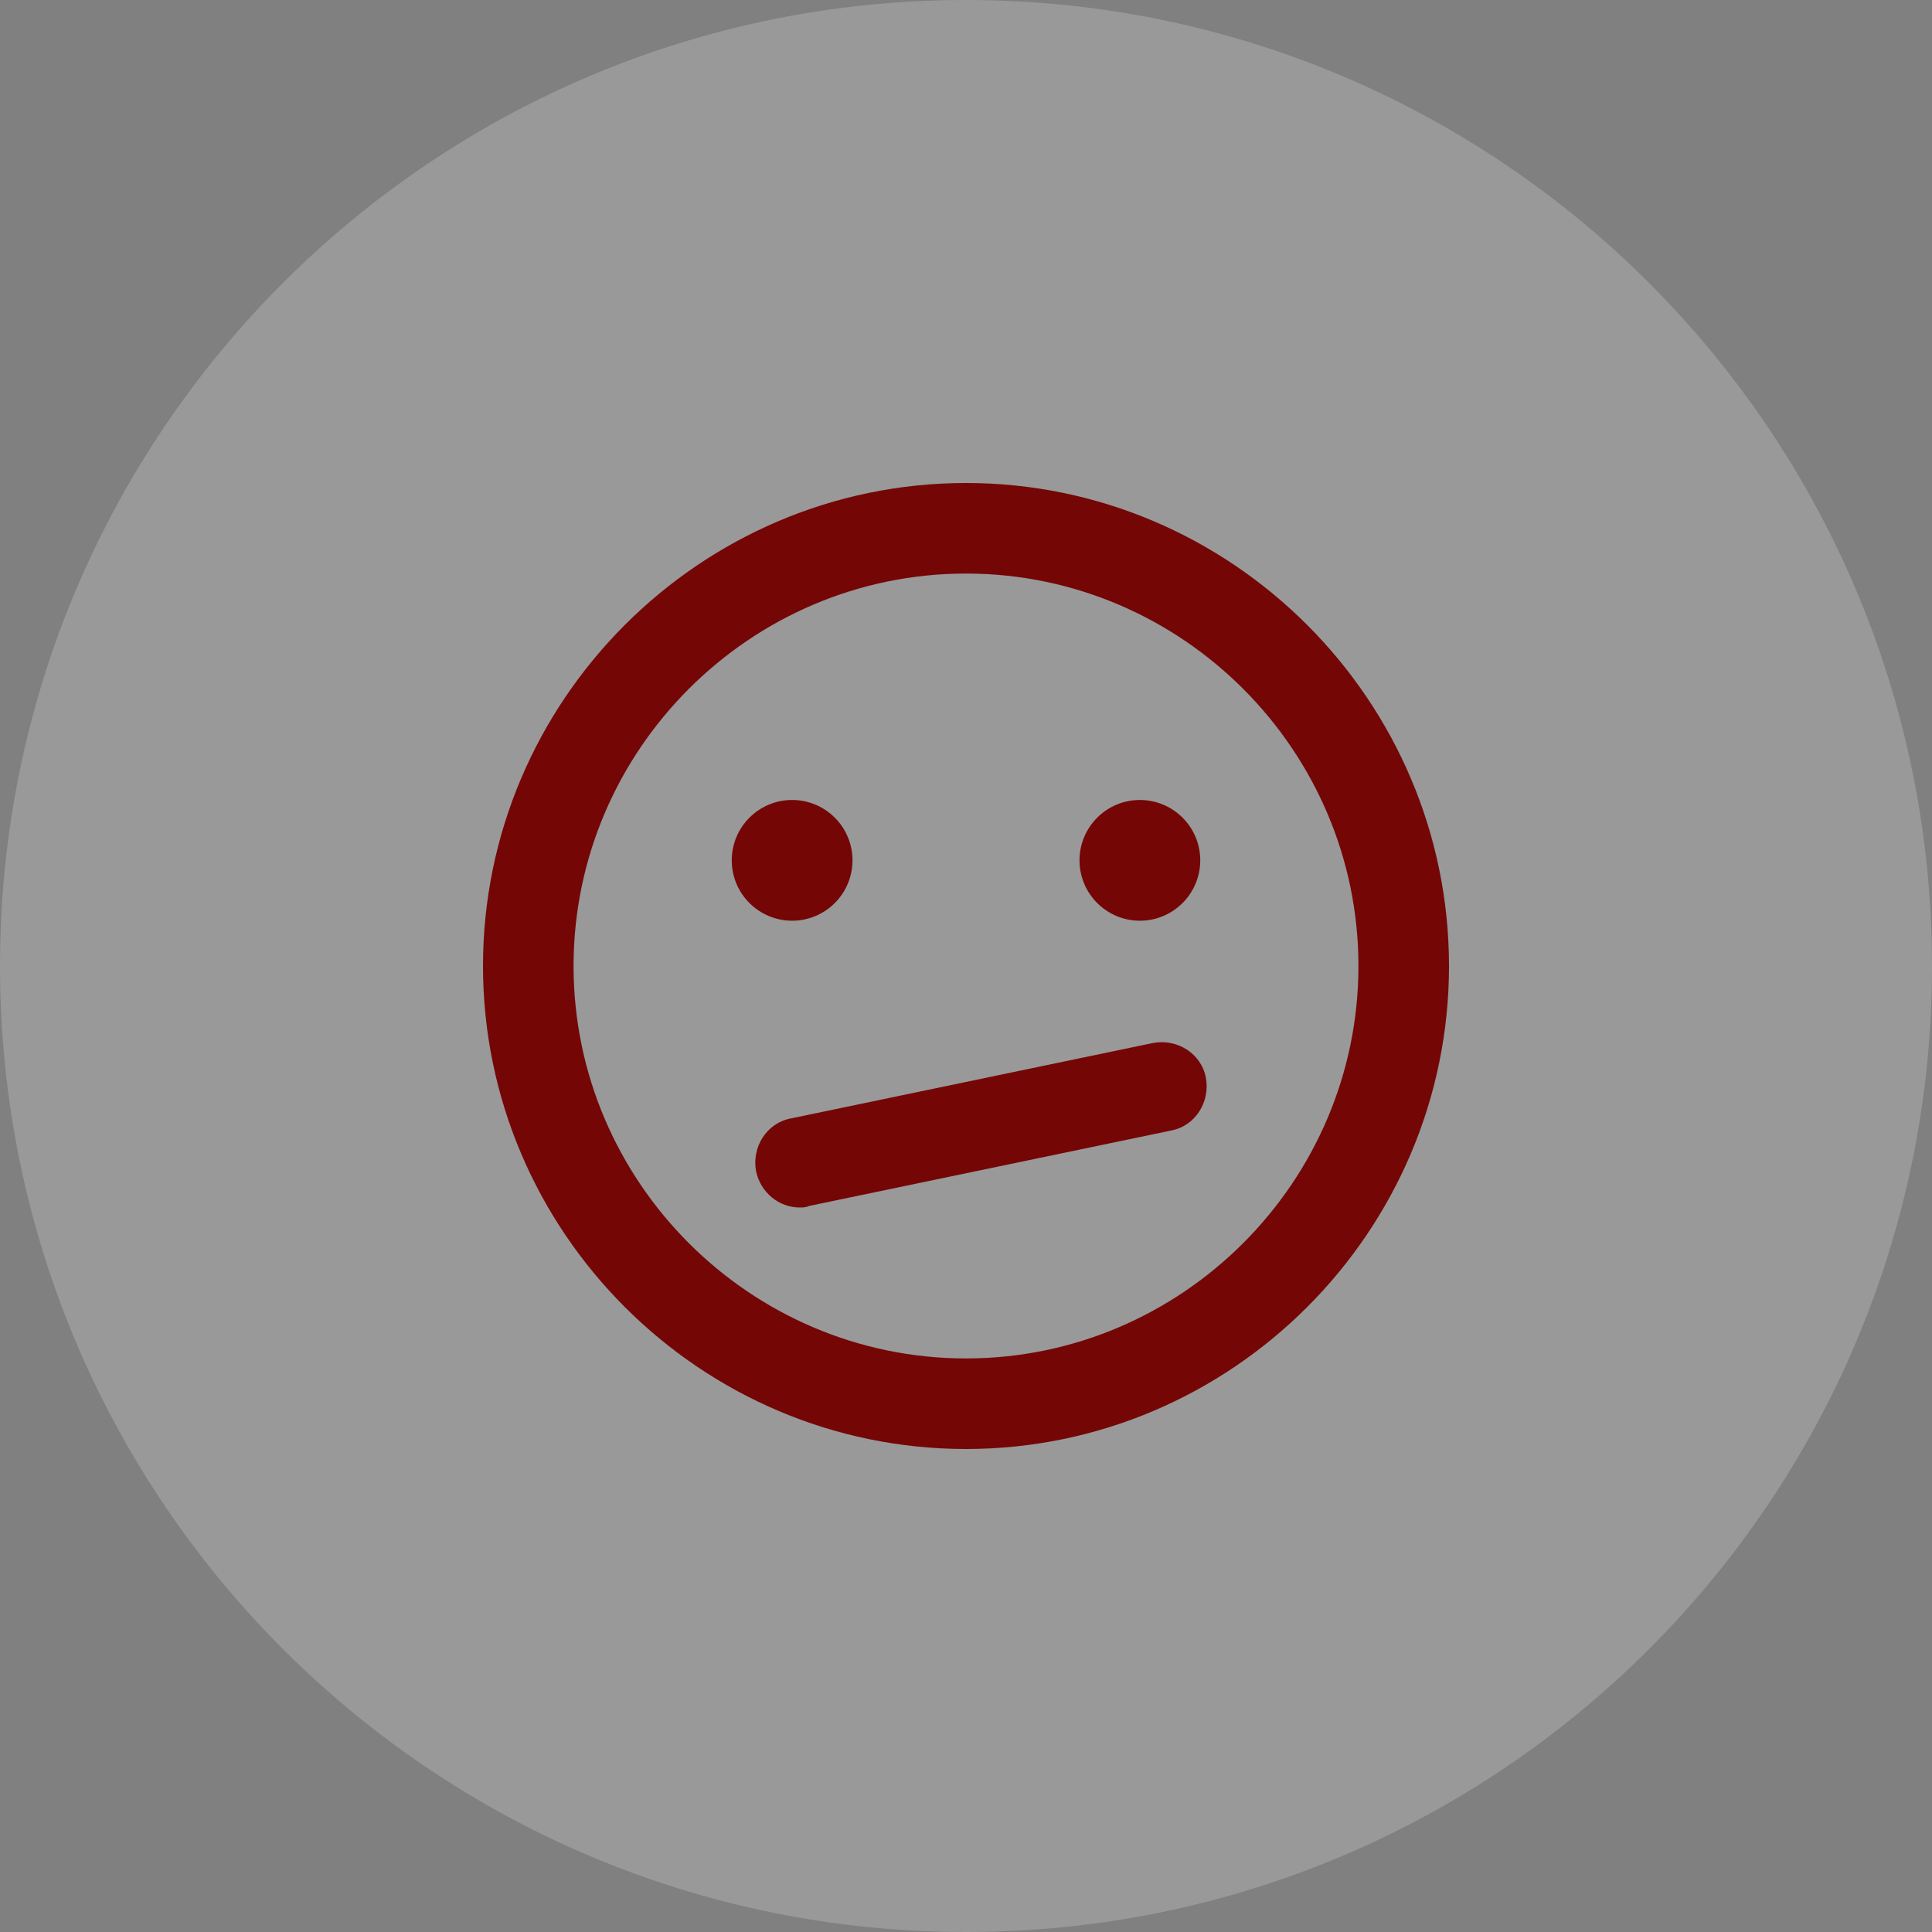
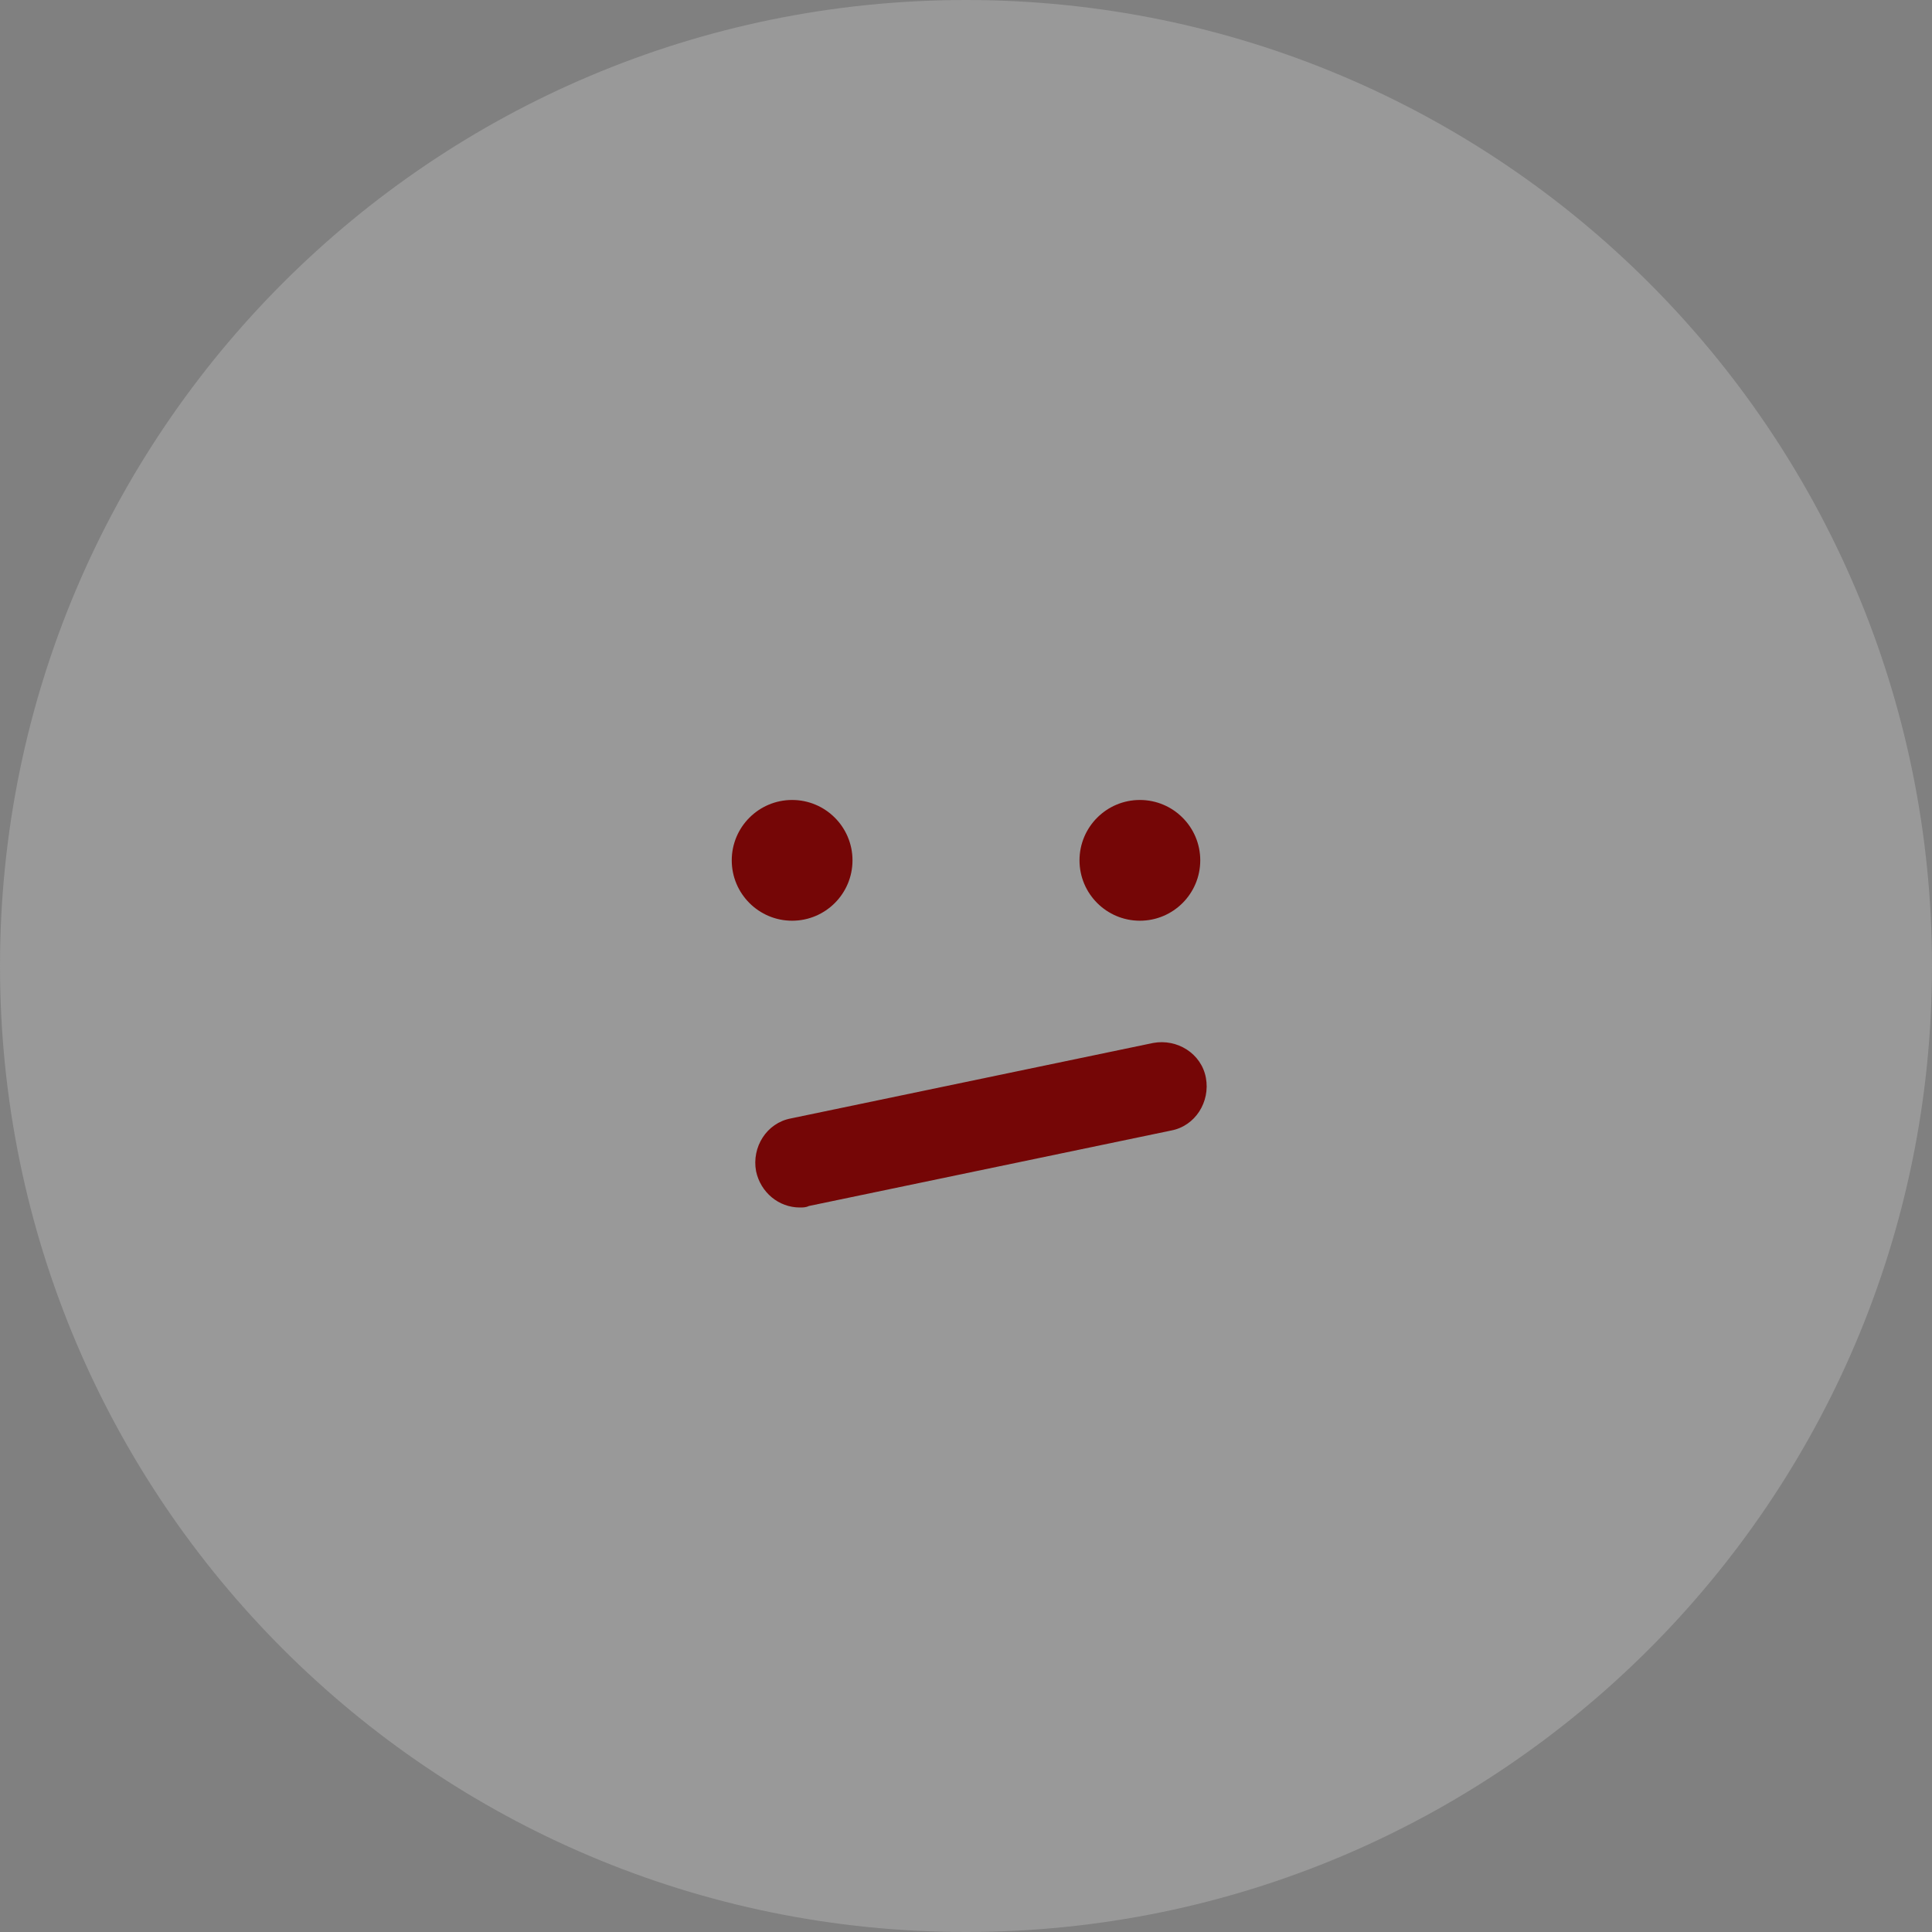
<svg xmlns="http://www.w3.org/2000/svg" xmlns:xlink="http://www.w3.org/1999/xlink" width="32" height="32" viewBox="0 0 32 32" version="1.1">
  <rect x="0" y="0" width="32" height="32" fill="#808080" stroke="none" />
  <title>Group</title>
  <desc>Created using Figma</desc>
  <g id="Canvas" transform="translate(-5529 497)">
    <g id="Group">
      <g id="Ellipse 4" opacity="0.2">
        <use xlink:href="#path0_fill" transform="translate(5529 -497)" fill="#FDFDFD" />
      </g>
      <g id="Group">
        <g id="Group">
          <g id="Group">
            <g id="Vector">
              <use xlink:href="#path1_fill" transform="translate(5541.12 -483.75)" fill="#750606" />
            </g>
          </g>
          <g id="Group">
            <g id="Vector">
              <use xlink:href="#path1_fill" transform="translate(5546.88 -483.75)" fill="#750606" />
            </g>
          </g>
        </g>
        <g id="Group">
          <g id="Vector">
            <use xlink:href="#path2_fill" transform="translate(5537 -489)" fill="#750606" />
          </g>
        </g>
        <g id="Group">
          <g id="Vector">
            <use xlink:href="#path3_fill" transform="translate(5541.51 -479.738)" fill="#750606" />
          </g>
        </g>
      </g>
    </g>
  </g>
  <defs>
-     <path id="path0_fill" d="M 32 16C 32 24.837 24.837 32 16 32C 7.163 32 0 24.837 0 16C 0 7.163 7.163 0 16 0C 24.837 0 32 7.163 32 16Z" />
+     <path id="path0_fill" d="M 32 16C 32 24.837 24.837 32 16 32C 7.163 32 0 24.837 0 16C 0 7.163 7.163 0 16 0C 24.837 0 32 7.163 32 16" />
    <path id="path1_fill" d="M 1 2C 1.552 2 2 1.552 2 1C 2 0.448 1.552 1.2207e-05 1 1.2207e-05C 0.448 1.2207e-05 0 0.448 0 1C 0 1.552 0.448 2 1 2Z" />
-     <path id="path2_fill" d="M 8 16C 3.6 16 0 12.4 0 8C 0 3.6 3.6 1.2207e-05 8 1.2207e-05C 12.4 1.2207e-05 16 3.6 16 8C 16 12.4 12.4 16 8 16ZM 8 1.5C 4.425 1.5 1.5 4.425 1.5 8C 1.5 11.575 4.425 14.5 8 14.5C 11.575 14.5 14.5 11.575 14.5 8C 14.5 4.425 11.575 1.5 8 1.5Z" />
    <path id="path3_fill" d="M 0.738 2.738C 0.388 2.738 0.088 2.488 0.013 2.138C -0.062 1.738 0.188 1.338 0.588 1.263L 6.588 0.013C 6.988 -0.062 7.388 0.188 7.463 0.588C 7.538 0.988 7.288 1.388 6.888 1.463L 0.888 2.713C 0.838 2.738 0.788 2.738 0.738 2.738Z" />
  </defs>
</svg>